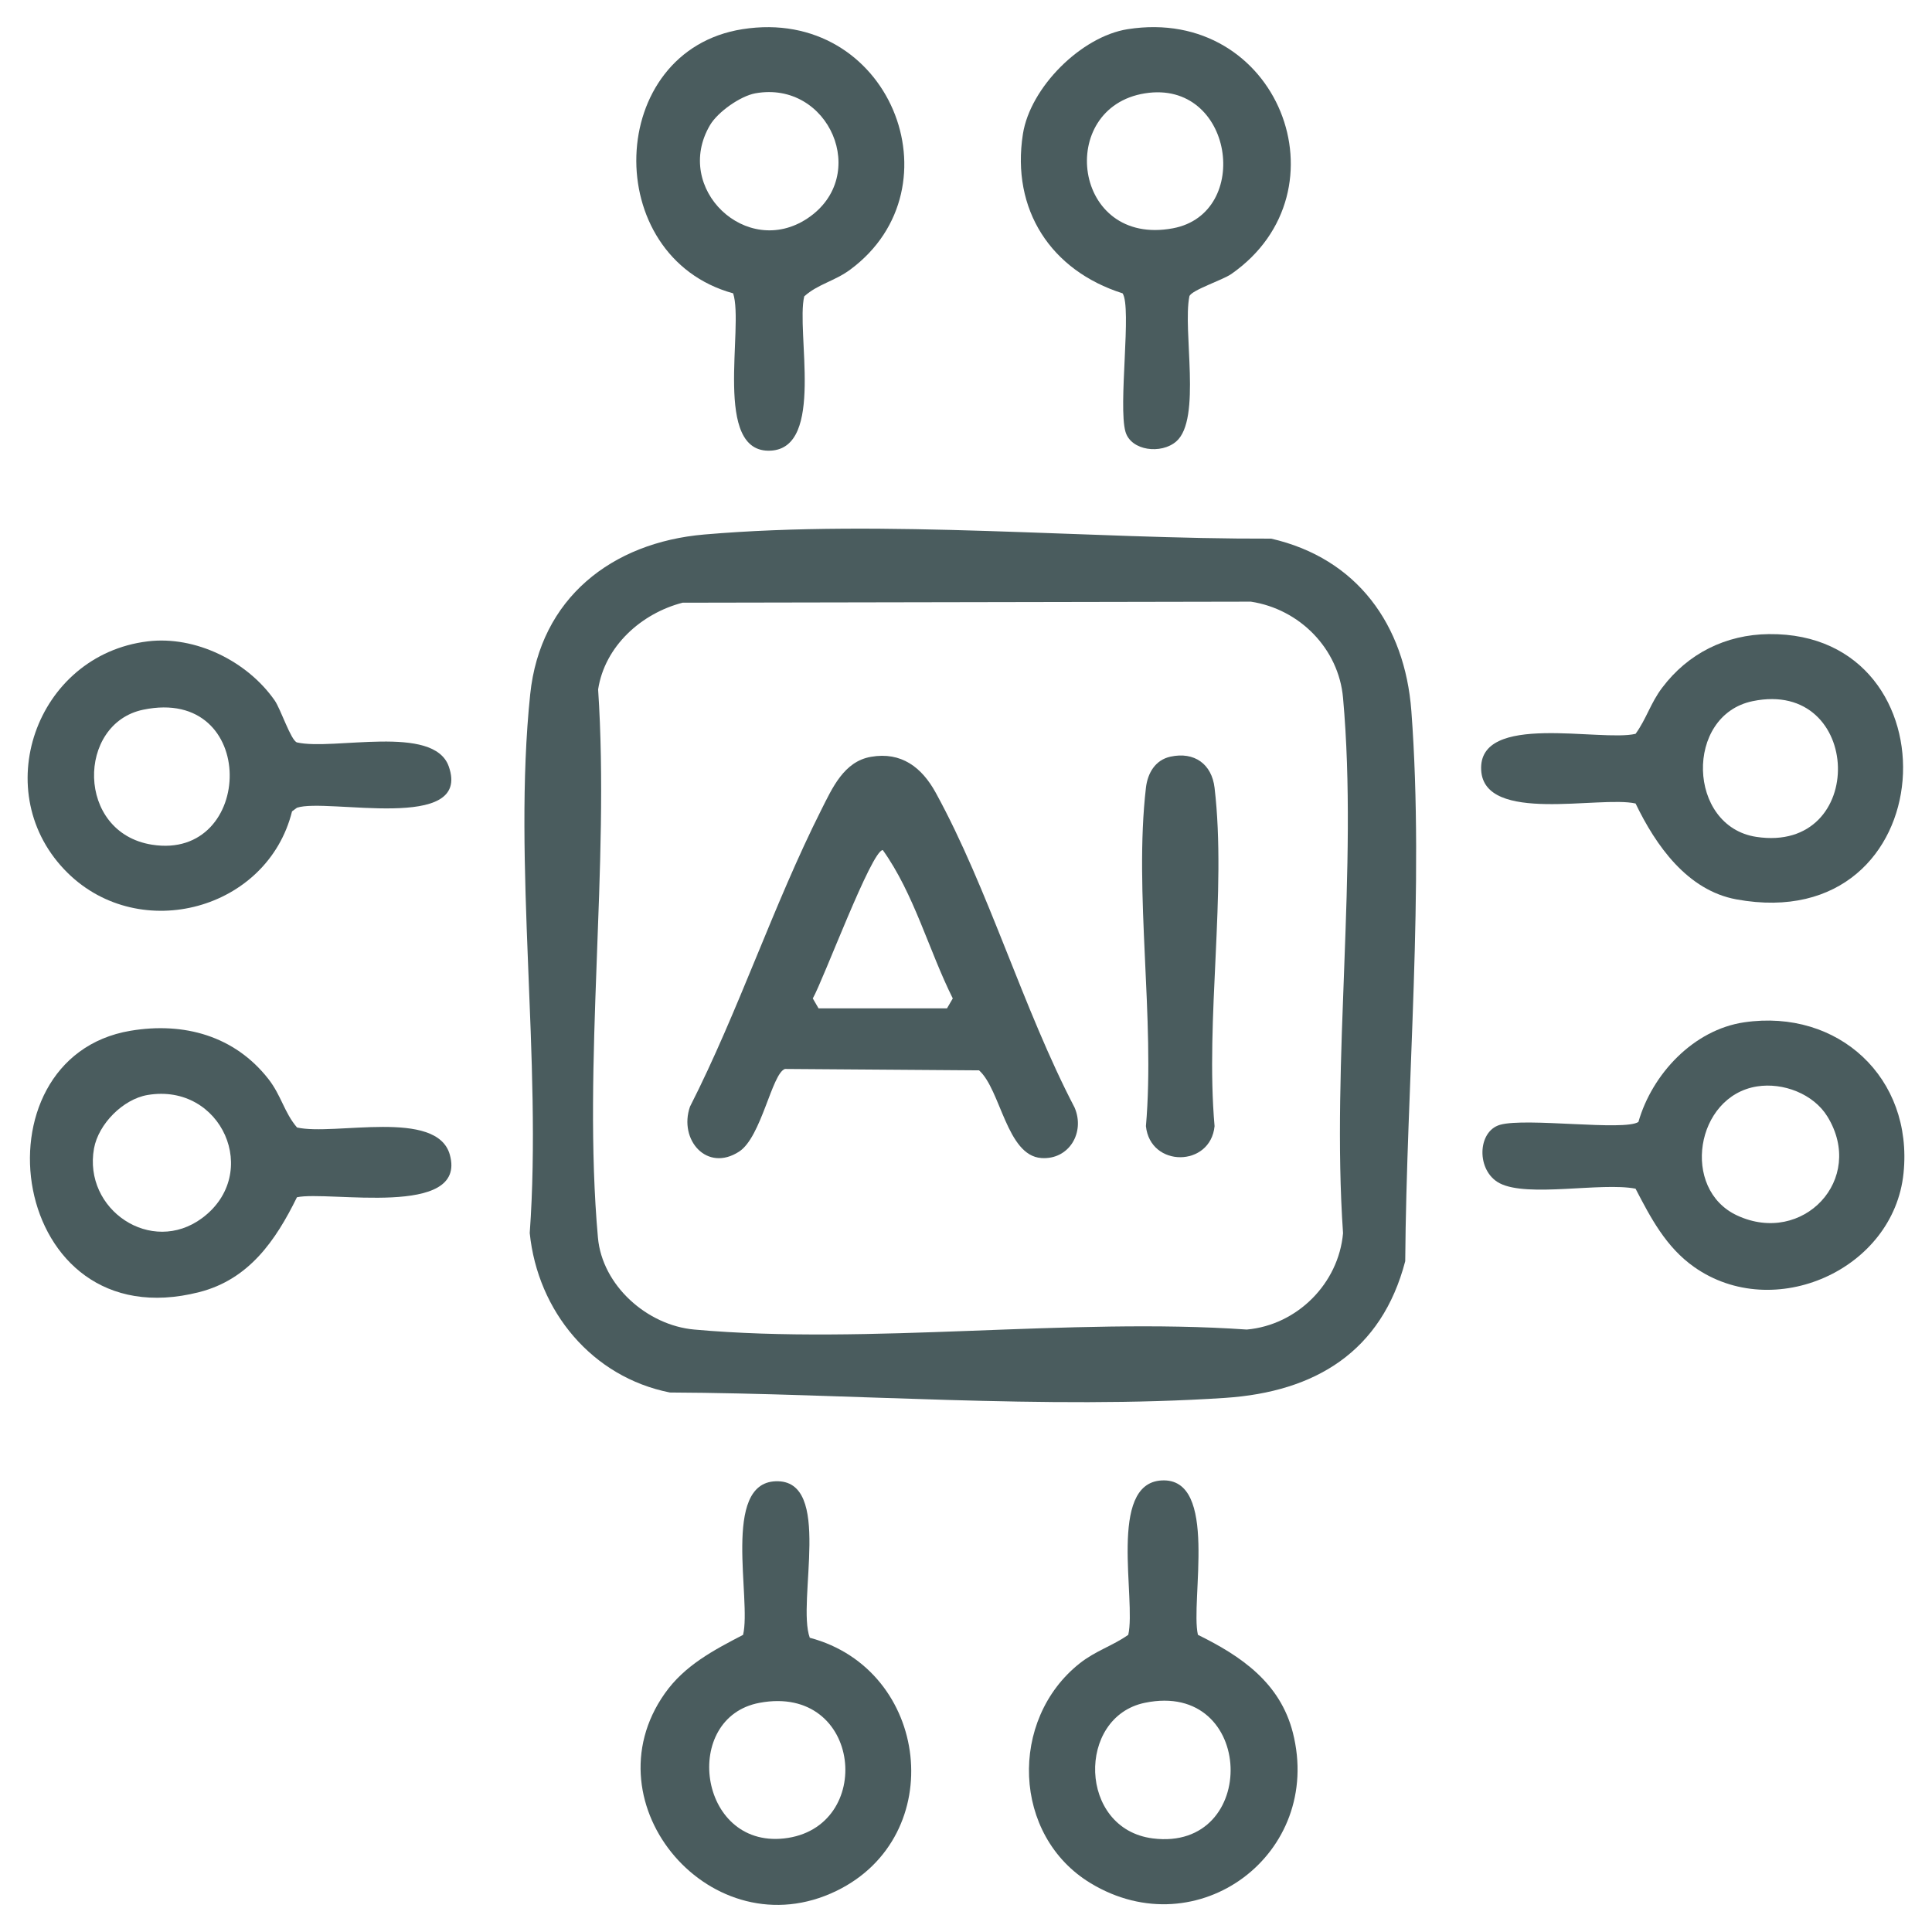
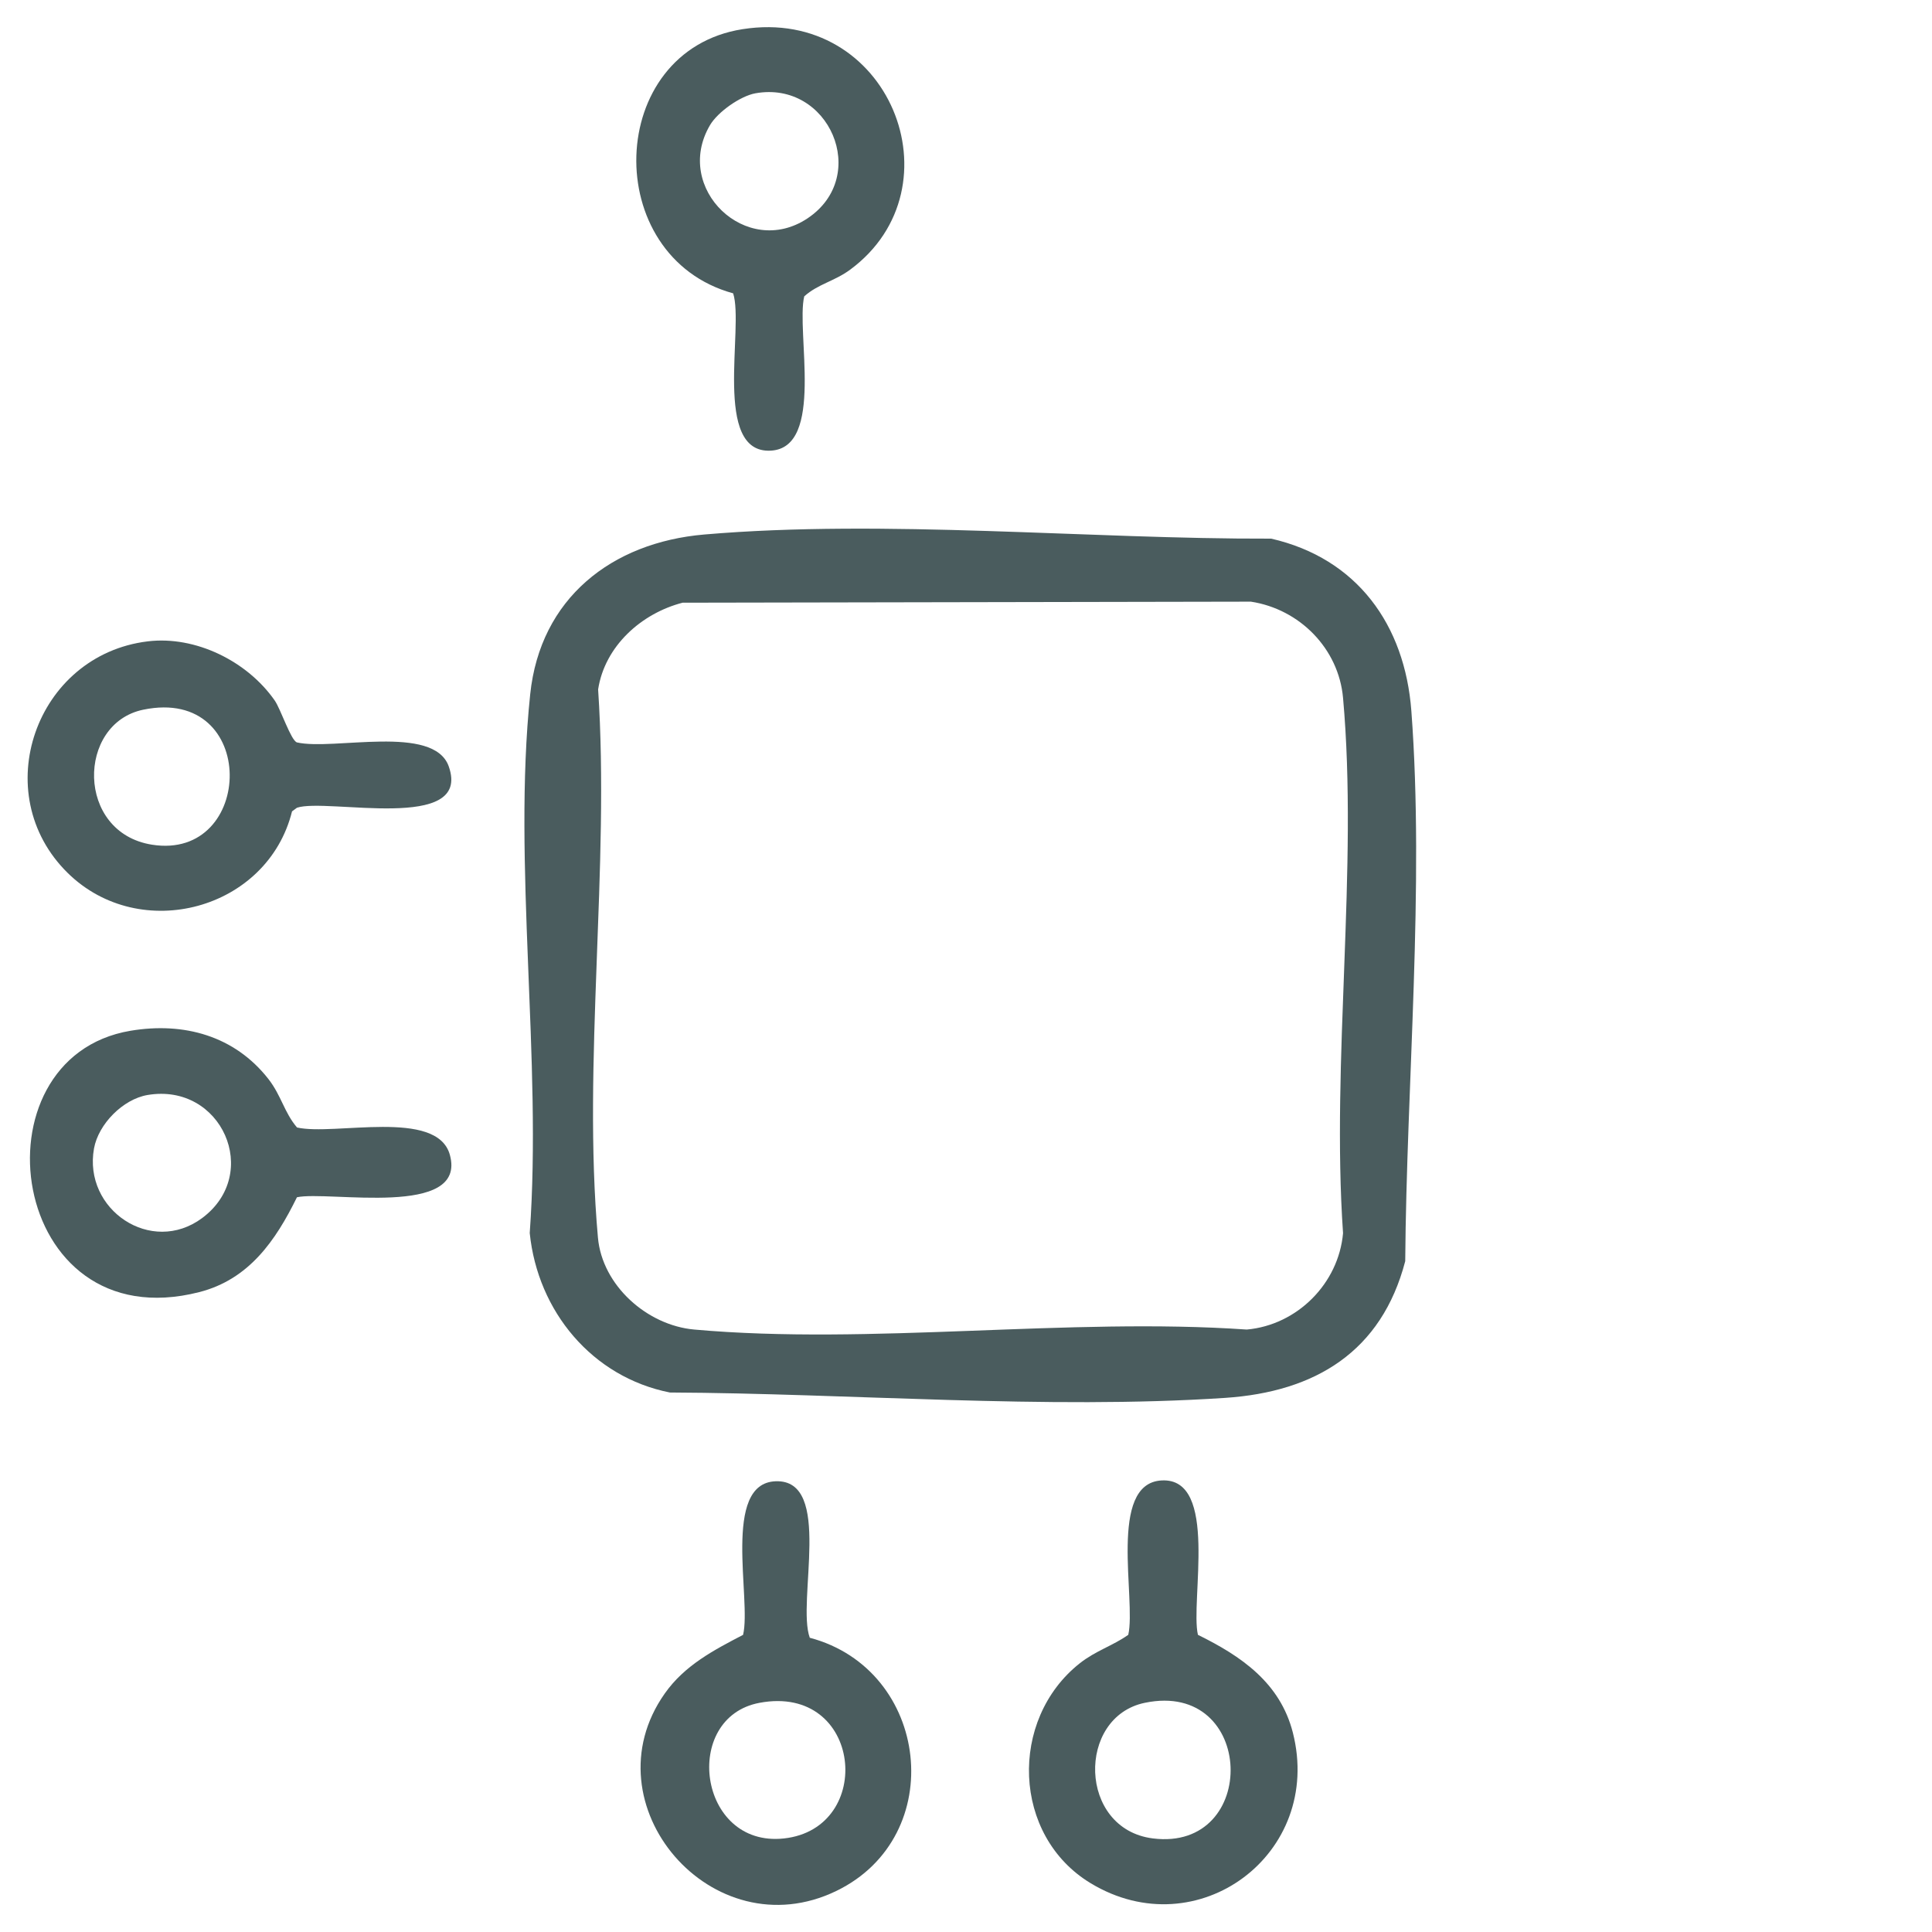
<svg xmlns="http://www.w3.org/2000/svg" id="Layer_1" x="0px" y="0px" width="70px" height="70px" viewBox="0 0 70 70" xml:space="preserve">
  <g>
-     <path fill="#4A5C5E" d="M51.136,25.757c-0.235-3.118-1.965-5.527-5.078-6.241c-6.593,0.021-13.997-0.711-20.541-0.15  c-3.354,0.288-5.945,2.31-6.307,5.789c-0.641,6.136,0.436,13.278-0.017,19.52c0.288,2.836,2.261,5.22,5.078,5.778  c6.504,0.03,13.64,0.624,20.118,0.195c3.268-0.218,5.668-1.673,6.525-4.953C50.96,39.305,51.614,32.11,51.136,25.757z   M48.661,44.682c-0.163,1.823-1.66,3.327-3.488,3.49c-6.453-0.446-13.657,0.571-20.019,0c-1.705-0.152-3.335-1.593-3.49-3.333  C21.1,38.525,22.098,31.38,21.671,24.98c0.241-1.569,1.565-2.756,3.06-3.143l20.59-0.038c1.766,0.269,3.181,1.7,3.34,3.486  C49.215,31.45,48.23,38.43,48.661,44.682z" />
-     <path fill="#4A5C5E" d="M64.088,22.975c-1.561,0.017-2.929,0.7-3.864,1.942c-0.419,0.552-0.575,1.136-0.964,1.671  c-1.265,0.3-5.711-0.799-5.594,1.316c0.106,1.959,4.298,0.916,5.594,1.208c0.732,1.519,1.872,3.149,3.657,3.475  C70.49,33.967,71,22.897,64.088,22.975z M63.631,30.321c-2.498-0.383-2.604-4.406-0.129-4.917  C67.512,24.574,67.688,30.941,63.631,30.321z" />
+     <path fill="#4A5C5E" d="M51.136,25.757c-0.235-3.118-1.965-5.527-5.078-6.241c-6.593,0.021-13.997-0.711-20.541-0.15  c-3.354,0.288-5.945,2.31-6.307,5.789c-0.641,6.136,0.436,13.278-0.017,19.52c0.288,2.836,2.261,5.22,5.078,5.778  c6.504,0.03,13.64,0.624,20.118,0.195c3.268-0.218,5.668-1.673,6.525-4.953C50.96,39.305,51.614,32.11,51.136,25.757z   M48.661,44.682c-0.163,1.823-1.66,3.327-3.488,3.49c-6.453-0.446-13.657,0.571-20.019,0c-1.705-0.152-3.335-1.593-3.49-3.333  C21.1,38.525,22.098,31.38,21.671,24.98c0.241-1.569,1.565-2.756,3.06-3.143l20.59-0.038c1.766,0.269,3.181,1.7,3.34,3.486  C49.215,31.45,48.23,38.43,48.661,44.682" />
    <path fill="#4A5C5E" d="M16.299,41.841c-0.465-1.684-4.181-0.681-5.537-0.99c-0.463-0.541-0.569-1.157-1.036-1.755  c-1.225-1.567-3.065-2.075-5-1.749c-5.812,0.979-4.437,11.237,2.492,9.469c1.798-0.459,2.766-1.859,3.541-3.437  C11.9,43.132,16.938,44.149,16.299,41.841z M7.325,44.132c-1.844,1.371-4.317-0.305-3.919-2.521  c0.161-0.886,1.049-1.785,1.939-1.937C8.029,39.219,9.489,42.522,7.325,44.132z" />
    <path fill="#4A5C5E" d="M46.842,62.774c-0.461-1.804-1.868-2.769-3.439-3.541c-0.283-1.216,0.768-5.709-1.316-5.594  c-1.961,0.108-0.914,4.315-1.208,5.594c-0.575,0.404-1.18,0.575-1.758,1.032c-2.578,2.041-2.449,6.252,0.398,7.969  C43.388,70.572,47.961,67.173,46.842,62.774z M41.768,66.609c-2.707-0.343-2.764-4.401-0.29-4.913  C45.501,60.86,45.645,67.099,41.768,66.609z" />
    <path fill="#4A5C5E" d="M26.904,1.057c-4.972,0.78-5.173,8.244-0.341,9.571c0.404,1.22-0.764,5.816,1.364,5.7  c1.963-0.108,0.909-4.31,1.212-5.59c0.497-0.448,1.096-0.546,1.669-0.971C34.831,6.787,32.219,0.222,26.904,1.057z M29.26,7.91  c-2.21,1.476-4.888-1.083-3.534-3.378c0.281-0.476,1.096-1.051,1.641-1.151C30.038,2.901,31.548,6.379,29.26,7.91z" />
-     <path fill="#4A5C5E" d="M40.861,1.057c-1.688,0.264-3.534,2.111-3.799,3.799c-0.429,2.743,1.015,4.949,3.612,5.772  c0.338,0.508-0.167,4.074,0.104,5.015c0.201,0.694,1.297,0.823,1.84,0.351c0.926-0.804,0.226-4.023,0.476-5.26  c0.074-0.222,1.199-0.584,1.519-0.806C48.926,6.918,46.299,0.205,40.861,1.057z M42.494,8.272c-3.632,0.677-4.236-4.376-1.011-4.89  C44.691,2.87,45.387,7.734,42.494,8.272z" />
    <path fill="#4A5C5E" d="M16.259,27.768c-0.546-1.544-4.175-0.565-5.501-0.869c-0.22-0.076-0.584-1.201-0.806-1.521  c-0.99-1.419-2.866-2.352-4.602-2.14c-4.061,0.495-5.825,5.518-2.893,8.395c2.625,2.574,7.236,1.335,8.124-2.236l0.178-0.131  C11.838,28.9,17.113,30.19,16.259,27.768z M5.502,30.604c-2.756-0.44-2.722-4.391-0.313-4.89  C9.391,24.843,9.239,31.203,5.502,30.604z" />
-     <path fill="#4A5C5E" d="M63.198,37.04c-1.838,0.269-3.338,1.874-3.835,3.61c-0.508,0.338-4.074-0.167-5.015,0.104  c-0.829,0.239-0.863,1.675-0.013,2.117c1.013,0.527,3.684-0.044,4.924,0.197c0.554,1.068,1.106,2.121,2.123,2.838  c2.879,2.03,7.233,0.106,7.587-3.403C69.319,39.052,66.605,36.543,63.198,37.04z M62.94,44.039  c-2.049-0.952-1.51-4.323,0.721-4.676c0.943-0.15,2.045,0.269,2.551,1.093C67.608,42.732,65.317,45.143,62.94,44.039z" />
    <path fill="#4A5C5E" d="M29.34,59.339c-0.48-1.311,0.857-5.747-1.237-5.67c-1.961,0.07-0.869,4.289-1.18,5.565  c-1.068,0.556-2.121,1.106-2.838,2.126c-2.832,4.016,1.726,9.332,6.22,7.151C34.389,66.53,33.689,60.492,29.34,59.339z   M28.399,66.611c-3.111,0.334-3.714-4.389-0.878-4.915C31.246,61.002,31.726,66.253,28.399,66.611z" />
-     <path fill="#4A5C5E" d="M38.934,40.128c-1.863-3.57-3.118-7.919-5.03-11.406c-0.505-0.922-1.25-1.493-2.348-1.301  c-0.981,0.169-1.4,1.132-1.8,1.923c-1.732,3.437-3.001,7.301-4.757,10.753c-0.415,1.199,0.613,2.388,1.783,1.626  c0.808-0.527,1.184-2.83,1.658-2.993l7.033,0.051c0.787,0.7,0.998,3.09,2.257,3.177C38.735,42.028,39.323,41.029,38.934,40.128z   M34.311,36.535h-4.653l-0.209-0.36c0.381-0.666,2.132-5.376,2.536-5.376c1.134,1.586,1.662,3.623,2.536,5.376L34.311,36.535z" />
-     <path fill="#4A5C5E" d="M44.006,40.803c-0.148,1.493-2.329,1.508-2.487,0c0.336-3.873-0.44-8.477,0-12.259  c0.061-0.531,0.336-1.009,0.89-1.129c0.863-0.188,1.495,0.266,1.597,1.129C44.45,32.32,43.665,36.935,44.006,40.803z" />
  </g>
</svg>